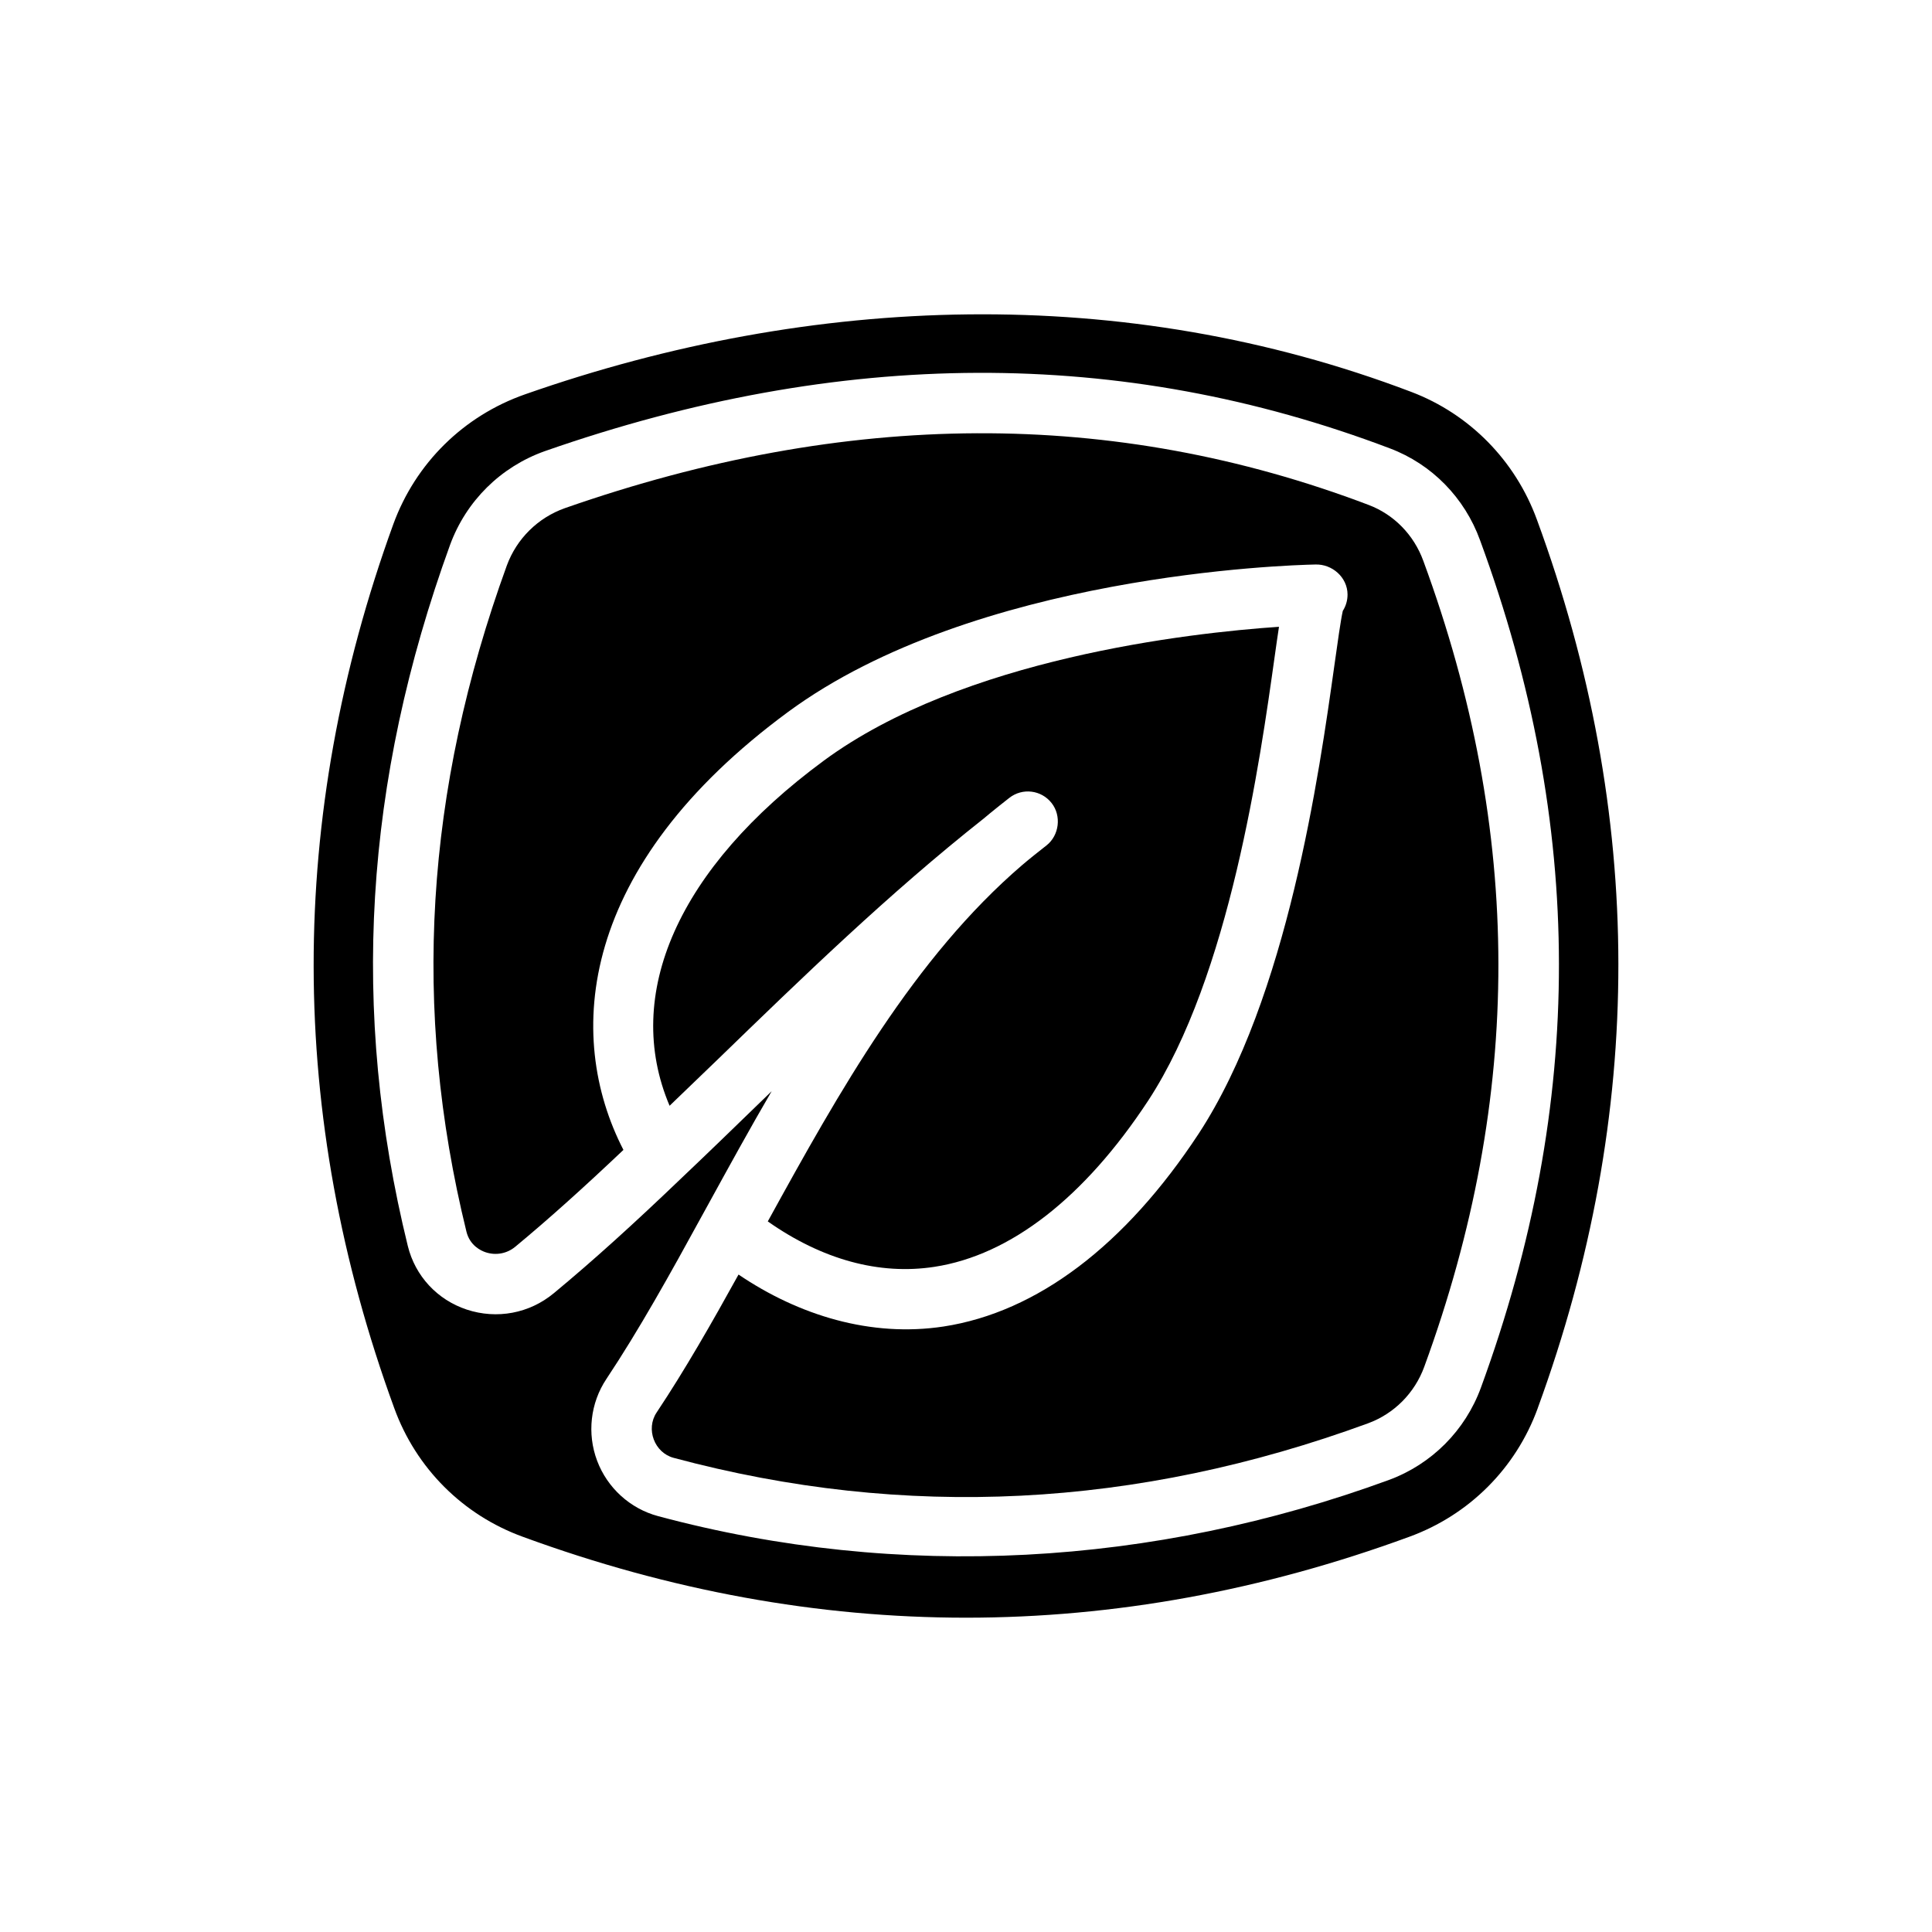
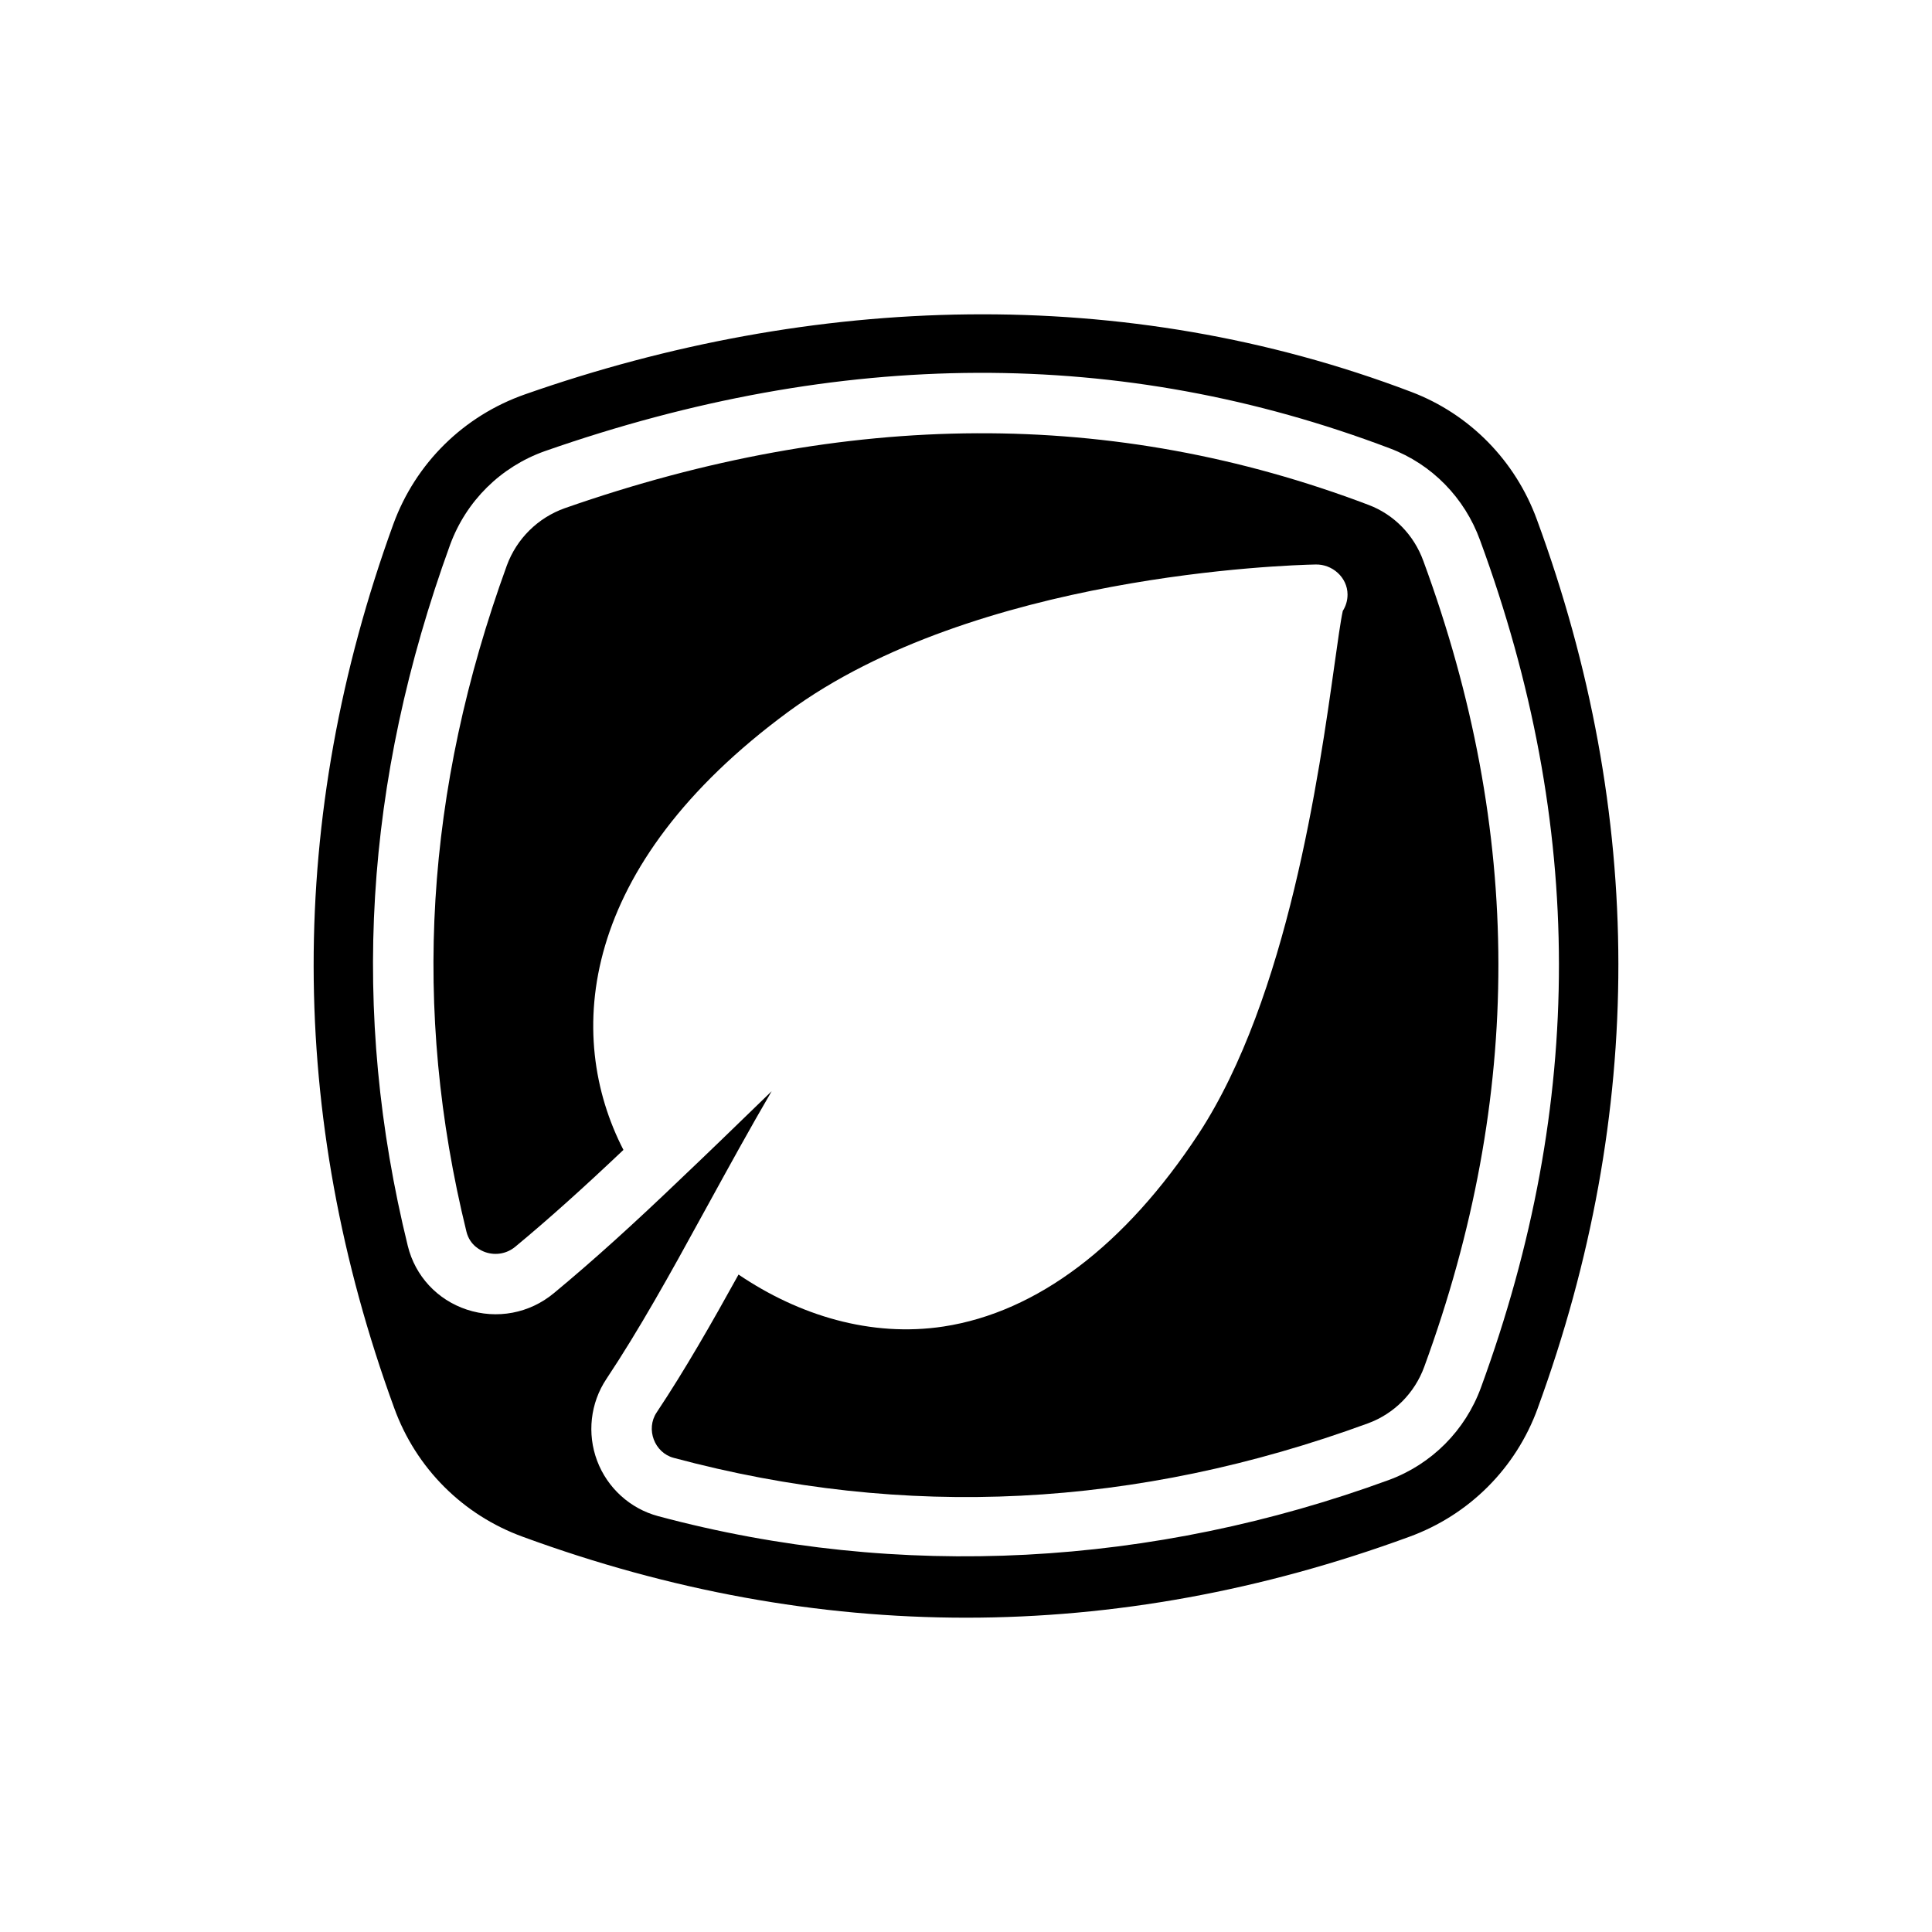
<svg xmlns="http://www.w3.org/2000/svg" width="1024" height="1024" id="User_Interface" enable-background="new 0 0 64 64" viewBox="0 0 64 64">
  <g>
-     <path d="m47.151 18.584c-.313-.864-.975-1.541-1.815-1.858-8.453-3.207-17.285-3.159-26.626.108-.892.317-1.594 1.011-1.921 1.9-2.711 7.465-3.149 14.684-1.338 22.064.114.466.485.635.639.686.341.112.706.043.98-.185 1.08-.894 2.238-1.933 3.582-3.207-1.959-3.806-1.482-9.4 5.455-14.509 6.189-4.552 16.542-4.864 17.466-4.883.553-.019 1.062.42 1.066.991.001.201-.057.389-.157.546-.069.305-.175 1.063-.278 1.799-.502 3.575-1.547 11.014-4.498 15.521-2.434 3.703-5.354 5.91-8.447 6.385-2.41.367-4.801-.37-6.794-1.721-.89 1.611-1.779 3.166-2.714 4.57-.367.551-.071 1.332.564 1.502 7.675 2.061 15.34 1.663 23.001-1.143.866-.318 1.546-1.002 1.864-1.873 3.285-8.976 3.275-17.707-.029-26.693z" />
-     <path d="m30.956 41.965c2.517-.387 4.965-2.29 7.079-5.505 2.705-4.132 3.708-11.271 4.189-14.702.052-.372.099-.702.144-.995-2.985.204-10.47 1.045-15.075 4.432-4.84 3.565-6.673 7.754-5.112 11.435.534-.514 1.066-1.023 1.606-1.546 2.783-2.698 5.66-5.488 8.8-7.969.068-.058.137-.114.205-.171.198-.163.412-.332.626-.5 0 0 .001-.001.001-.001.002-.002.004-.003.006-.005s.004-.004.007-.005c.434-.343 1.063-.267 1.404.169.333.423.253 1.071-.169 1.403-.27.212-.54.425-.8.646-3.576 3.067-6.058 7.487-8.433 11.81 1.797 1.263 3.691 1.786 5.522 1.504z" />
+     <path d="m47.151 18.584c-.313-.864-.975-1.541-1.815-1.858-8.453-3.207-17.285-3.159-26.626.108-.892.317-1.594 1.011-1.921 1.9-2.711 7.465-3.149 14.684-1.338 22.064.114.466.485.635.639.686.341.112.706.043.98-.185 1.08-.894 2.238-1.933 3.582-3.207-1.959-3.806-1.482-9.4 5.455-14.509 6.189-4.552 16.542-4.864 17.466-4.883.553-.019 1.062.42 1.066.991.001.201-.057.389-.157.546-.069.305-.175 1.063-.278 1.799-.502 3.575-1.547 11.014-4.498 15.521-2.434 3.703-5.354 5.91-8.447 6.385-2.41.367-4.801-.37-6.794-1.721-.89 1.611-1.779 3.166-2.714 4.57-.367.551-.071 1.332.564 1.502 7.675 2.061 15.34 1.663 23.001-1.143.866-.318 1.546-1.002 1.864-1.873 3.285-8.976 3.275-17.707-.029-26.693" />
    <path d="m50.912 17.214c-.714-1.956-2.229-3.497-4.157-4.23-9.506-3.616-19.836-3.263-29.363.079-2.035.713-3.624 2.28-4.362 4.299-3.53 9.716-3.52 19.568.03 29.284.721 1.988 2.274 3.542 4.262 4.263 9.741 3.572 19.616 3.572 29.354.002 1.99-.723 3.543-2.276 4.264-4.263 0-.001 0-.002 0-.003 3.57-9.764 3.561-19.666-.028-29.431zm-1.853 28.749c-.52 1.424-1.633 2.541-3.053 3.064-7.789 2.851-16.182 3.35-24.209 1.196-.923-.248-1.677-.933-2.016-1.832-.339-.9-.225-1.913.306-2.71 1.083-1.627 2.121-3.494 3.176-5.424l.196-.356c.686-1.249 1.378-2.511 2.103-3.753-.127.123-.255.247-.382.37-.869.843-1.728 1.676-2.581 2.485-1.631 1.564-2.983 2.784-4.253 3.836-.808.67-1.885.872-2.883.543-.979-.324-1.709-1.112-1.954-2.108-1.909-7.776-1.451-15.374 1.401-23.227.534-1.452 1.675-2.581 3.134-3.101 9.796-3.425 19.11-3.465 28-.092 1.386.523 2.474 1.633 2.985 3.043 3.474 9.446 3.484 18.628.03 28.066z" />
  </g>
</svg>